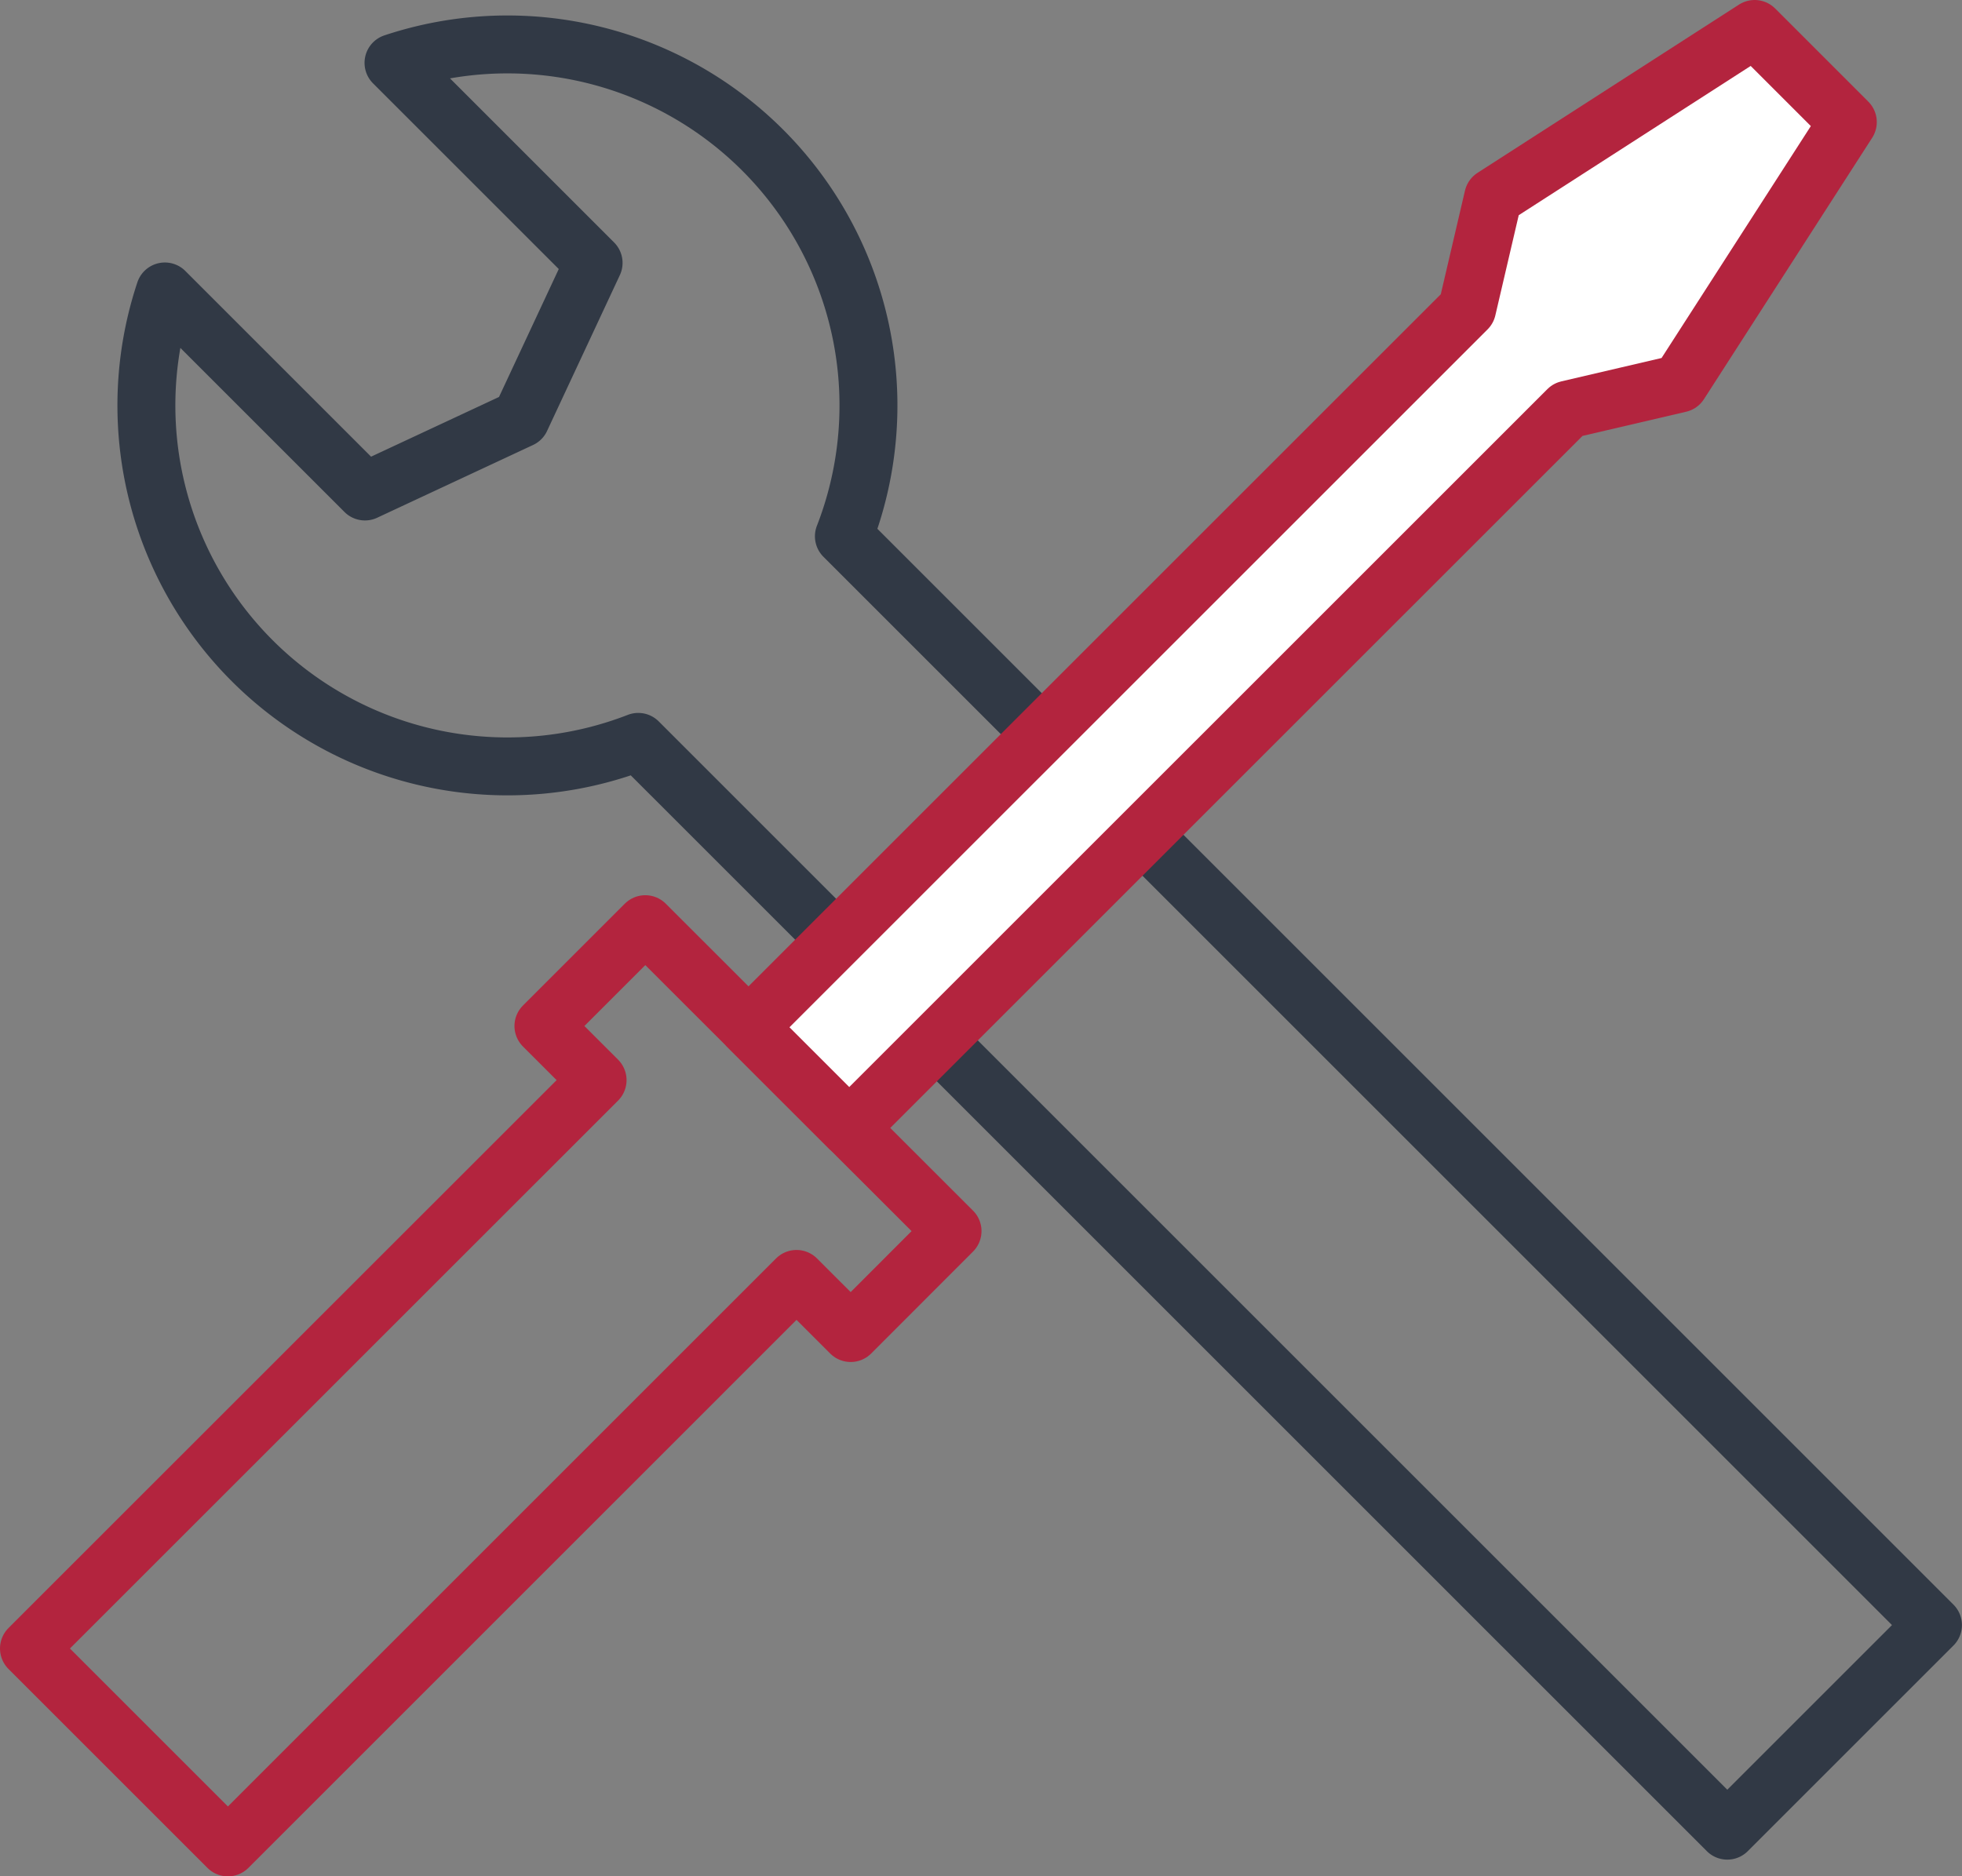
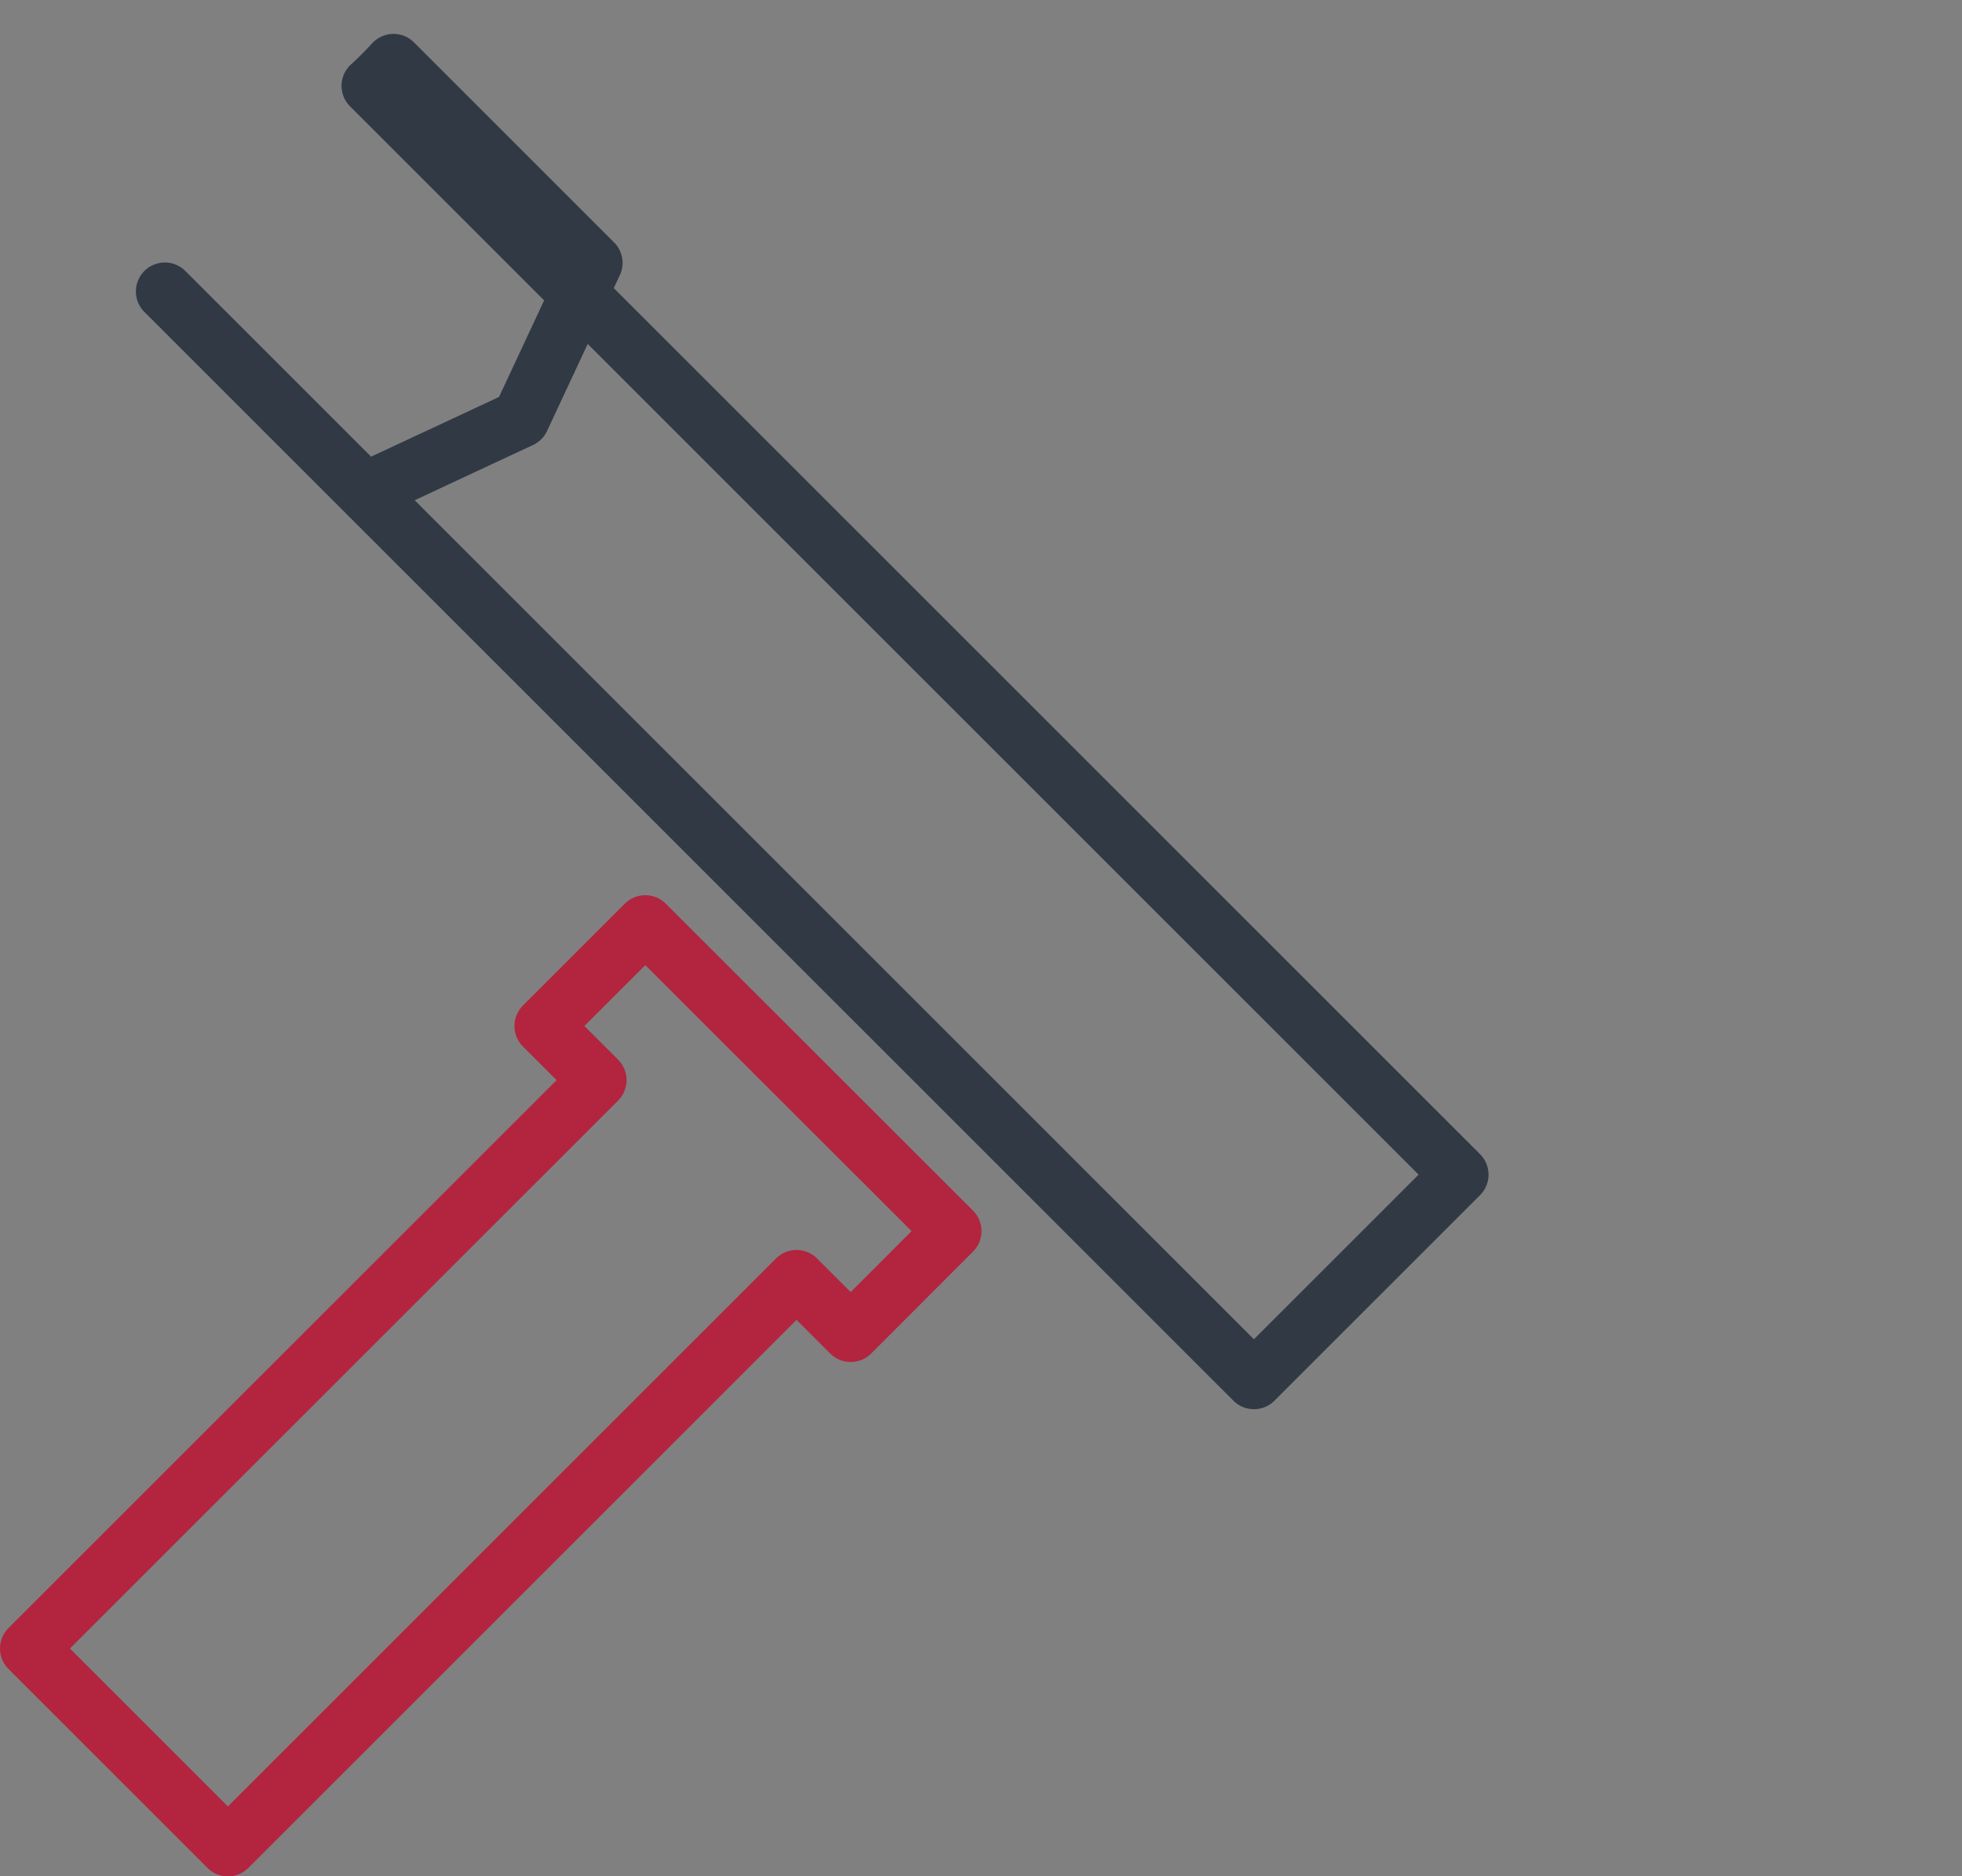
<svg xmlns="http://www.w3.org/2000/svg" width="67.739" height="64.798" viewBox="0 0 67.739 64.798">
  <rect x="0" y="0" width="67.739" height="64.798" fill="#808080" stroke="none" />
  <g id="グループ_69" data-name="グループ 69" transform="translate(-1 -1)">
    <g id="グループ_71" data-name="グループ 71" transform="translate(2 2)">
-       <path id="パス_4159" data-name="パス 4159" d="M20.319,3.928l6.908,6.908-2.513,5.382L19.333,18.73l-6.908-6.908A12.466,12.466,0,0,0,28.769,27.377l37.6,37.6,7.1-7.1-37.6-37.6A12.466,12.466,0,0,0,20.319,3.928Z" transform="translate(-7.733 -2.757)" fill="none" stroke="#313945" stroke-linecap="round" stroke-linejoin="round" stroke-width="2" />
+       <path id="パス_4159" data-name="パス 4159" d="M20.319,3.928l6.908,6.908-2.513,5.382L19.333,18.73l-6.908-6.908l37.6,37.6,7.1-7.1-37.6-37.6A12.466,12.466,0,0,0,20.319,3.928Z" transform="translate(-7.733 -2.757)" fill="none" stroke="#313945" stroke-linecap="round" stroke-linejoin="round" stroke-width="2" />
      <path id="パス_4161" data-name="パス 4161" d="M33.887,87.2,23.279,76.6l-3.517,3.517,1.87,1.869L2,101.614l6.869,6.869L28.5,88.851l1.87,1.869Z" transform="translate(-2 -45.685)" fill="none" stroke="#b3243e" stroke-linecap="round" stroke-linejoin="round" stroke-width="2" />
-       <path id="パス_4163" data-name="パス 4163" d="M99.907,5.217,96.69,2,87.663,7.81l-.9,3.857L61.953,36.476l3.478,3.478L90.241,15.145l3.857-.9Z" transform="translate(-37.11 -2)" fill="#fff" stroke="#b3243e" stroke-linecap="round" stroke-linejoin="round" stroke-width="2" />
    </g>
  </g>
</svg>